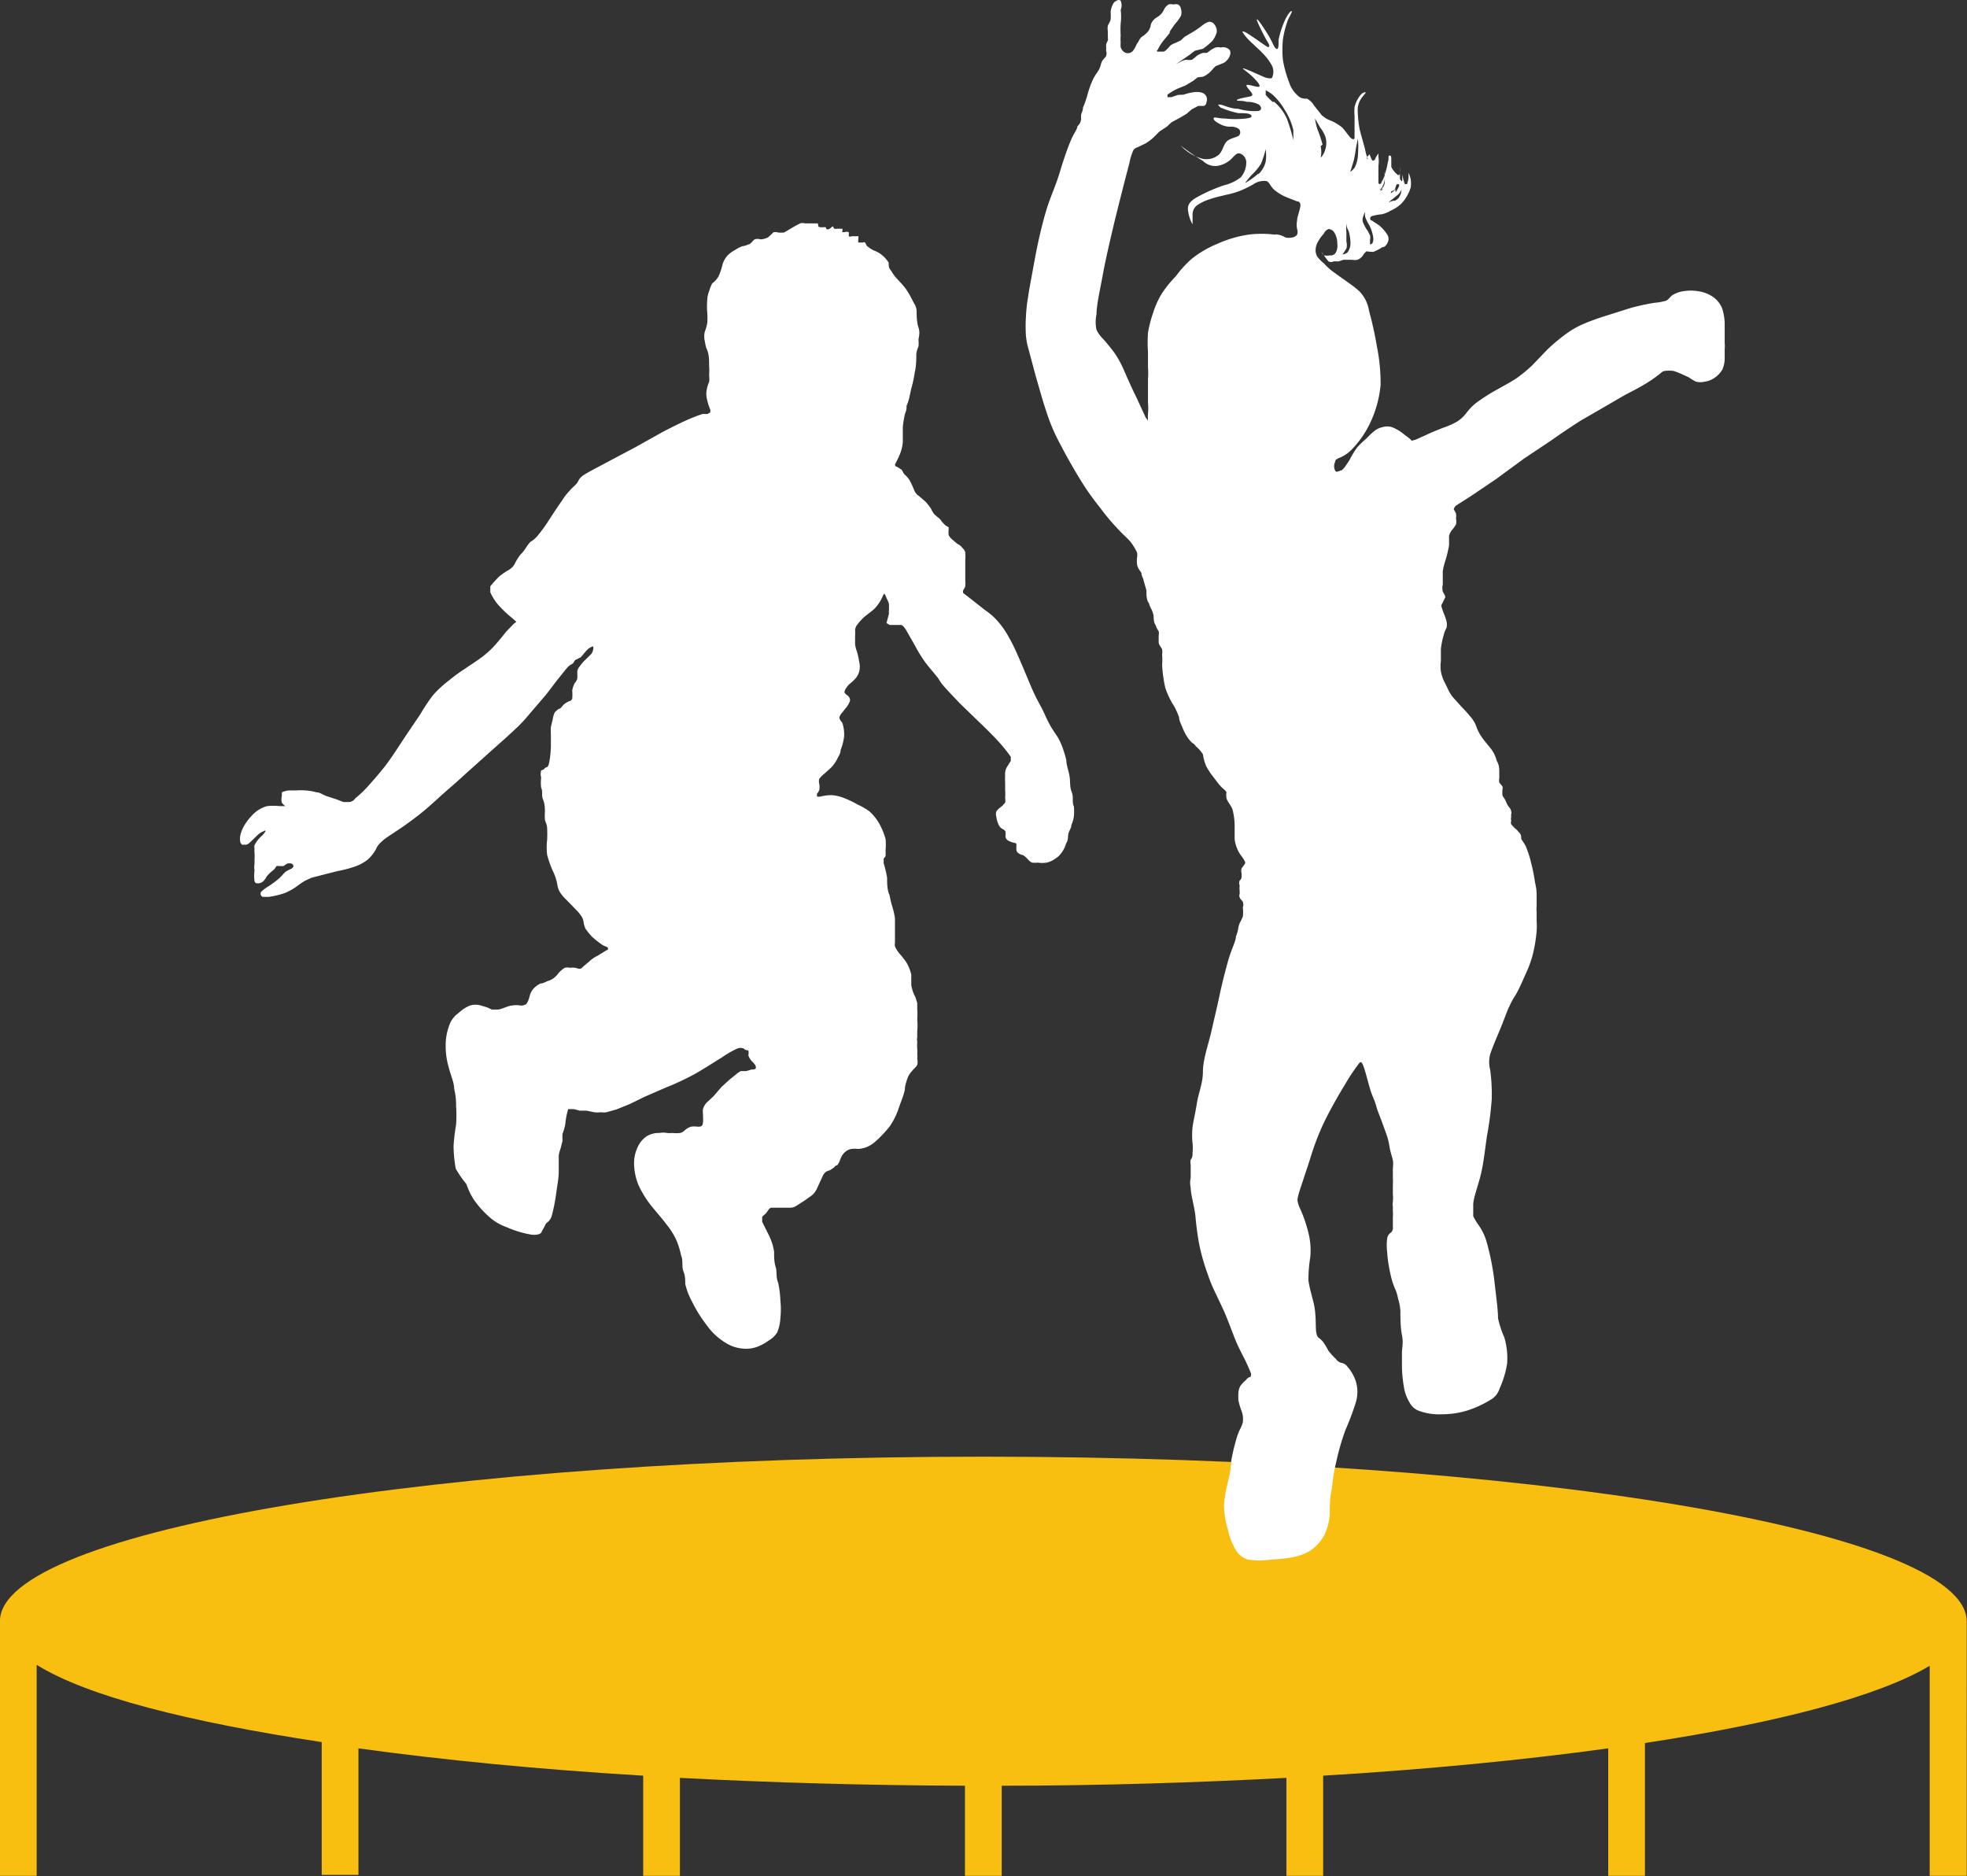
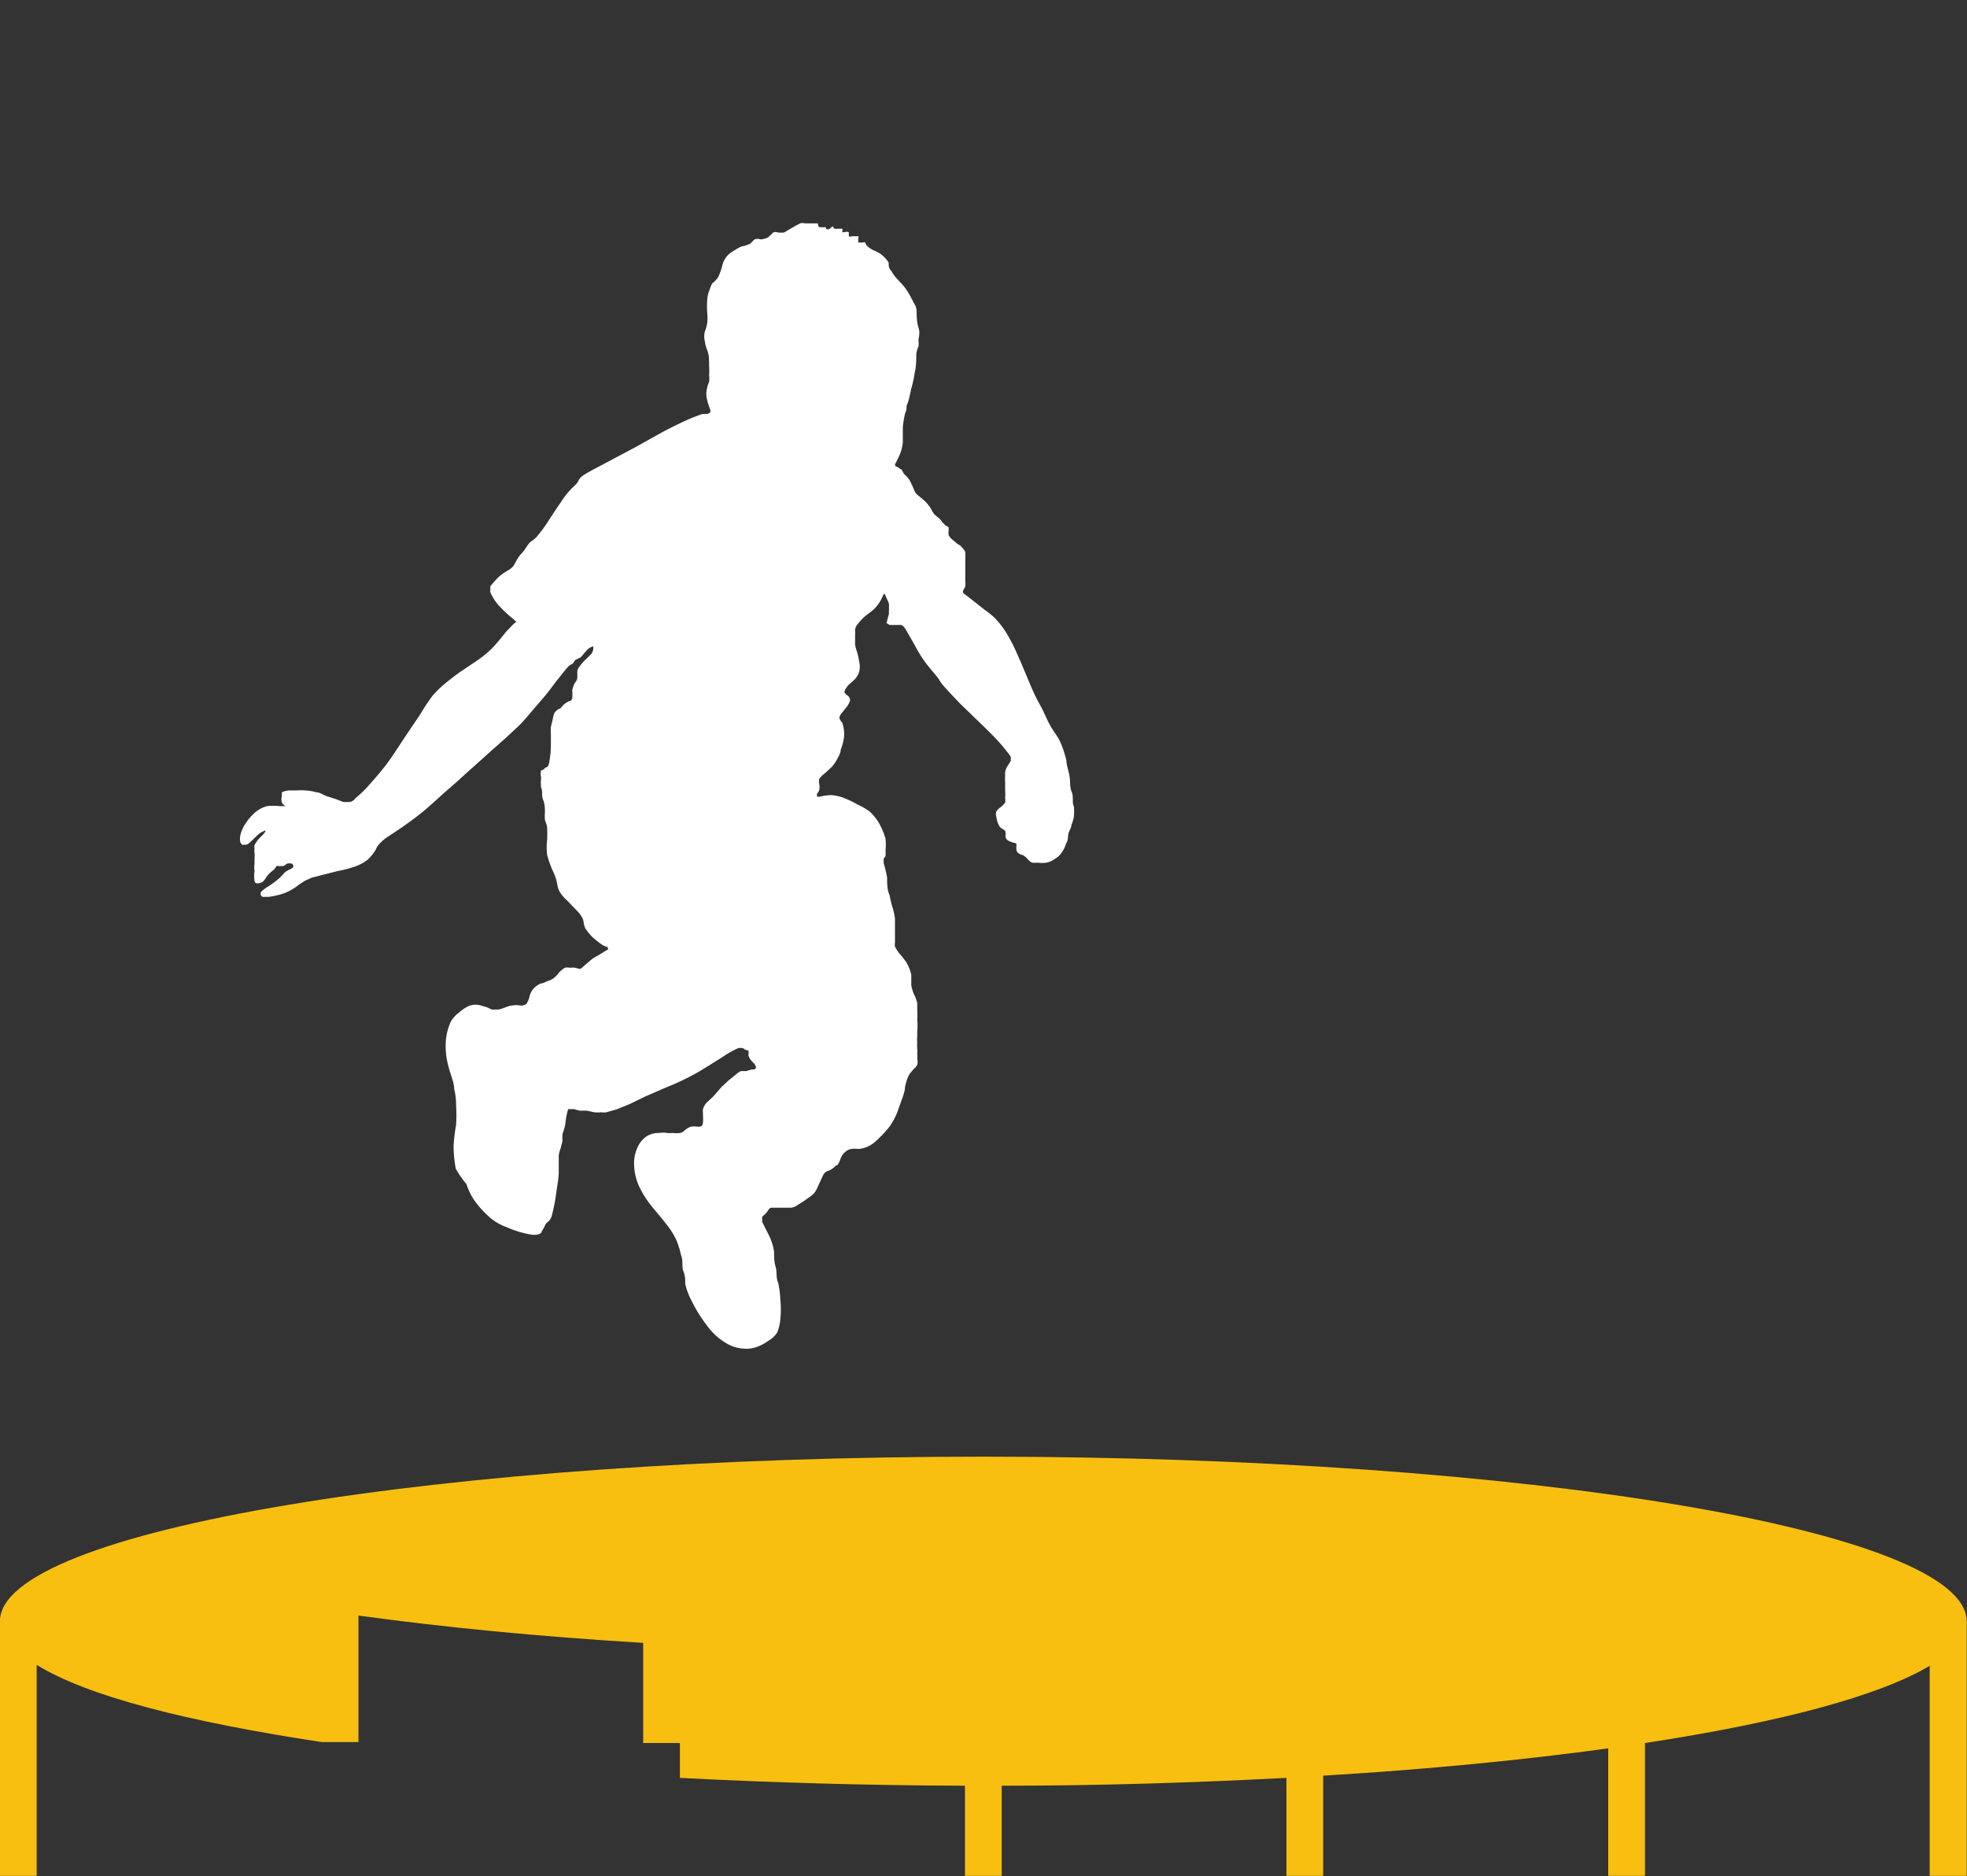
<svg xmlns="http://www.w3.org/2000/svg" xmlns:ns1="http://sodipodi.sourceforge.net/DTD/sodipodi-0.dtd" xmlns:ns2="http://www.inkscape.org/namespaces/inkscape" viewBox="0 0 200 190.723" version="1.1" id="svg881" ns1:docname="220201-VIL-Piktogramme-Website-Kinder-Jugendliche.svg" width="200" height="190.723" ns2:version="0.92.4 (5da689c313, 2019-01-14)">
  <rect x="0" y="0" width="200" height="190.723" fill="#333333" stroke="none" />
  <defs id="defs872">
    <style id="style870">.cls-1{fill:#f8bf10;}.cls-1,.cls-2{fill-rule:evenodd;}.cls-2{fill:#fff;}</style>
  </defs>
  <g id="Ebene_3" data-name="Ebene 3" transform="matrix(3.192,0,0,3.192,-59.633,0.077)">
-     <path class="cls-1" d="m 50,46.37 c -17.3,0 -31.32,2.35 -31.32,5.24 v 8.11 h 1.17 V 53 c 1.61,1 4.8,1.81 9.08,2.46 v 4.23 h 1.17 v -4.03 c 2.68,0.37 5.74,0.67 9.07,0.87 v 3.19 h 1.17 V 56.6 c 2.87,0.15 5.92,0.24 9.08,0.25 v 2.87 h 1.17 v -2.87 c 3.16,0 6.21,-0.1 9.07,-0.25 v 3.12 h 1.17 v -3.19 c 3.33,-0.2 6.39,-0.5 9.08,-0.87 v 4.06 h 1.17 v -4.23 c 4.28,-0.65 7.47,-1.5 9.07,-2.46 v 6.69 h 1.18 V 51.61 C 81.31,48.72 67.28,46.37 50,46.37 Z" id="path874" ns2:connector-curvature="0" style="fill:#f8bf10;fill-rule:evenodd" />
+     <path class="cls-1" d="m 50,46.37 c -17.3,0 -31.32,2.35 -31.32,5.24 v 8.11 h 1.17 V 53 c 1.61,1 4.8,1.81 9.08,2.46 h 1.17 v -4.03 c 2.68,0.37 5.74,0.67 9.07,0.87 v 3.19 h 1.17 V 56.6 c 2.87,0.15 5.92,0.24 9.08,0.25 v 2.87 h 1.17 v -2.87 c 3.16,0 6.21,-0.1 9.07,-0.25 v 3.12 h 1.17 v -3.19 c 3.33,-0.2 6.39,-0.5 9.08,-0.87 v 4.06 h 1.17 v -4.23 c 4.28,-0.65 7.47,-1.5 9.07,-2.46 v 6.69 h 1.18 V 51.61 C 81.31,48.72 67.28,46.37 50,46.37 Z" id="path874" ns2:connector-curvature="0" style="fill:#f8bf10;fill-rule:evenodd" />
    <path class="cls-2" d="m 33.2,37.2 a 4.21,4.21 0 0 1 -0.07,-0.73 6.16,6.16 0 0 1 0.08,-0.67 4.31,4.31 0 0 0 0,-0.6 2.08,2.08 0 0 0 -0.06,-0.54 c 0,-0.21 -0.12,-0.46 -0.18,-0.71 A 2.38,2.38 0 0 1 32.88,33.21 1.79,1.79 0 0 1 33.03,32.54 0.84,0.84 0 0 1 33.3,32.23 1.19,1.19 0 0 1 33.63,32.01 0.59,0.59 0 0 1 34,32 l 0.2,0.06 0.15,0.07 c 0,0 0.06,0 0.18,0 0.12,0 0.35,-0.13 0.47,-0.13 a 0.72,0.72 0 0 1 0.25,0 0.28,0.28 0 0 0 0.2,-0.05 0.67,0.67 0 0 0 0.1,-0.24 0.6,0.6 0 0 1 0.12,-0.24 0.76,0.76 0 0 1 0.23,-0.17 c 0.08,0 0.16,-0.05 0.23,-0.08 a 0.54,0.54 0 0 0 0.2,-0.1 0.78,0.78 0 0 0 0.15,-0.16 1,1 0 0 1 0.19,-0.16 0.42,0.42 0 0 1 0.18,0 0.41,0.41 0 0 1 0.15,0 c 0.06,0 0.15,0.07 0.22,0 0.07,-0.07 0.15,-0.13 0.23,-0.2 a 1,1 0 0 1 0.26,-0.18 L 37.89,30.31 38,30.24 c 0,0 0.06,0 0.05,-0.06 -0.01,-0.06 -0.09,-0.05 -0.18,-0.11 a 3.14,3.14 0 0 1 -0.32,-0.25 2.19,2.19 0 0 1 -0.22,-0.27 0.73,0.73 0 0 1 -0.06,-0.22 0.44,0.44 0 0 0 -0.06,-0.16 1.24,1.24 0 0 0 -0.18,-0.22 l -0.3,-0.31 a 1.25,1.25 0 0 1 -0.2,-0.23 0.65,0.65 0 0 1 -0.09,-0.23 1.74,1.74 0 0 0 -0.05,-0.22 1.9,1.9 0 0 0 -0.11,-0.27 3.46,3.46 0 0 1 -0.17,-0.49 2,2 0 0 1 0,-0.47 3.71,3.71 0 0 0 0,-0.38 c 0,-0.11 -0.06,-0.2 -0.07,-0.27 a 1.42,1.42 0 0 1 0,-0.24 c 0,-0.1 0,-0.26 -0.06,-0.4 -0.06,-0.14 0,-0.26 -0.06,-0.37 a 1.39,1.39 0 0 1 0,-0.33 0.44,0.44 0 0 1 0,-0.23 c 0,0 0.06,0 0.11,-0.06 0.05,-0.06 0.1,0 0.14,-0.16 a 3.1,3.1 0 0 0 0.06,-0.56 c 0,-0.17 0,-0.28 0,-0.37 a 1.52,1.52 0 0 1 0,-0.23 l 0.06,-0.25 a 0.76,0.76 0 0 1 0.06,-0.21 0.55,0.55 0 0 1 0.14,-0.12 c 0.06,0 0.11,-0.11 0.17,-0.15 a 0.65,0.65 0 0 1 0.15,-0.09 0.12,0.12 0 0 0 0.1,-0.09 1.7,1.7 0 0 0 0,-0.26 0.87,0.87 0 0 1 0.08,-0.23 0.34,0.34 0 0 0 0.08,-0.14 1.34,1.34 0 0 0 0,-0.2 0.26,0.26 0 0 1 0.07,-0.18 1.38,1.38 0 0 1 0.23,-0.26 l 0.15,-0.15 a 0.39,0.39 0 0 0 0.06,-0.15 c 0,-0.05 0,-0.09 0,-0.09 a 0.43,0.43 0 0 0 -0.19,0.11 c -0.08,0.08 -0.15,0.18 -0.21,0.24 L 37,21 36.93,21.11 a 0.56,0.56 0 0 0 -0.14,0.09 c -0.08,0.08 -0.2,0.24 -0.33,0.4 -0.13,0.16 -0.26,0.35 -0.41,0.53 l -0.48,0.56 a 5.5,5.5 0 0 1 -0.38,0.42 l -0.41,0.38 -0.44,0.39 -0.59,0.53 c -0.23,0.2 -0.48,0.44 -0.75,0.67 -0.27,0.23 -0.54,0.49 -0.79,0.7 -0.25,0.21 -0.49,0.38 -0.7,0.53 L 31,26.65 a 1.44,1.44 0 0 0 -0.24,0.21 0.49,0.49 0 0 0 -0.1,0.16 1.31,1.31 0 0 1 -0.26,0.33 1.42,1.42 0 0 1 -0.49,0.25 3.74,3.74 0 0 1 -0.48,0.12 l -0.51,0.13 -0.31,0.08 -0.2,0.09 a 2.79,2.79 0 0 0 -0.28,0.19 1.91,1.91 0 0 1 -0.38,0.21 2.76,2.76 0 0 1 -0.5,0.12 c -0.12,0 -0.17,0 -0.2,0 A 0.13,0.13 0 0 1 27,28.5 a 0.12,0.12 0 0 1 0,-0.12 1.35,1.35 0 0 1 0.24,-0.18 3.3,3.3 0 0 0 0.3,-0.22 c 0.1,-0.08 0.17,-0.18 0.24,-0.24 a 1.47,1.47 0 0 1 0.17,-0.09 0.15,0.15 0 0 0 0.08,-0.08 0.1,0.1 0 0 0 -0.06,-0.09 0.33,0.33 0 0 0 -0.14,0 l -0.12,0.08 h -0.14 a 0.2,0.2 0 0 0 -0.08,0 l -0.06,0.09 -0.08,0.07 a 0.57,0.57 0 0 0 -0.09,0.08 0.63,0.63 0 0 0 -0.1,0.12 0.53,0.53 0 0 1 -0.11,0.14 0.3,0.3 0 0 1 -0.15,0.05 c -0.05,0 -0.09,0 -0.11,-0.07 a 1.28,1.28 0 0 1 0,-0.34 0.59,0.59 0 0 1 0,-0.21 c 0,-0.05 0,-0.09 0,-0.15 a 1.34,1.34 0 0 0 0,-0.2 0.53,0.53 0 0 1 0,-0.14 0.21,0.21 0 0 1 0,-0.11 1.4,1.4 0 0 1 0.12,-0.18 1.59,1.59 0 0 1 0.13,-0.13 0.76,0.76 0 0 0 0.1,-0.13 c 0,0 0,-0.05 -0.06,0 a 0.55,0.55 0 0 0 -0.19,0.12 l -0.25,0.24 c -0.07,0.06 -0.1,0.07 -0.14,0.07 h -0.11 c 0,0 0,0 -0.05,-0.07 a 0.54,0.54 0 0 1 0,-0.24 1.11,1.11 0 0 1 0.16,-0.36 1.74,1.74 0 0 1 0.31,-0.36 1,1 0 0 1 0.38,-0.2 1.89,1.89 0 0 1 0.4,0 c 0.11,0 0.18,0 0.18,0 0,0 -0.07,-0.05 -0.11,-0.11 a 0.41,0.41 0 0 1 0,-0.21 c 0,-0.06 0,-0.09 0,-0.12 a 0.7,0.7 0 0 1 0.23,-0.06 h 0.23 a 1.88,1.88 0 0 1 0.28,0 1.59,1.59 0 0 1 0.36,0.06 c 0.11,0 0.21,0.08 0.32,0.12 l 0.31,0.1 0.23,0.09 h 0.15 A 0.25,0.25 0 0 0 30,25.4 3.3,3.3 0 0 0 30.41,25.01 c 0.16,-0.18 0.35,-0.39 0.55,-0.65 0.2,-0.26 0.41,-0.59 0.6,-0.88 l 0.52,-0.77 a 5.68,5.68 0 0 1 0.4,-0.6 3.62,3.62 0 0 1 0.46,-0.43 c 0.14,-0.11 0.25,-0.2 0.41,-0.31 L 33.9,21 a 3.35,3.35 0 0 0 0.47,-0.39 c 0.15,-0.16 0.32,-0.37 0.43,-0.51 l 0.24,-0.25 0.09,-0.07 c 0,0 0,0 -0.11,-0.1 A 3.82,3.82 0 0 1 34.58,19.27 1.59,1.59 0 0 1 34.3,18.84 c 0,-0.09 0,-0.11 0,-0.19 a 3.56,3.56 0 0 1 0.28,-0.31 2,2 0 0 1 0.27,-0.19 0.62,0.62 0 0 0 0.18,-0.14 c 0.05,-0.07 0.09,-0.17 0.14,-0.24 a 0.76,0.76 0 0 1 0.13,-0.17 1.26,1.26 0 0 0 0.13,-0.17 1.56,1.56 0 0 1 0.14,-0.19 0.92,0.92 0 0 0 0.21,-0.17 4.73,4.73 0 0 0 0.35,-0.47 c 0.14,-0.22 0.32,-0.49 0.44,-0.66 a 2.16,2.16 0 0 1 0.26,-0.34 c 0.06,-0.07 0.13,-0.13 0.18,-0.18 a 0.41,0.41 0 0 0 0.1,-0.14 0.44,0.44 0 0 1 0.16,-0.17 c 0.12,-0.08 0.35,-0.2 0.65,-0.36 l 1,-0.53 0.84,-0.47 c 0.28,-0.15 0.59,-0.3 0.79,-0.39 0.2,-0.09 0.27,-0.11 0.34,-0.14 l 0.17,-0.06 h 0.16 l 0.09,-0.05 c 0,0 0,0 0,-0.08 a 1.82,1.82 0 0 1 -0.11,-0.35 0.7,0.7 0 0 1 0,-0.32 1,1 0 0 1 0.07,-0.22 0.76,0.76 0 0 0 0,-0.21 2.24,2.24 0 0 0 0,-0.31 c 0,-0.15 0,-0.35 -0.06,-0.49 -0.06,-0.14 -0.06,-0.21 -0.08,-0.3 a 0.66,0.66 0 0 1 0,-0.28 1.72,1.72 0 0 0 0.08,-0.28 2.06,2.06 0 0 0 0,-0.34 2.67,2.67 0 0 1 0,-0.4 0.94,0.94 0 0 1 0.07,-0.31 1.19,1.19 0 0 1 0.09,-0.22 0.71,0.71 0 0 0 0.2,-0.22 2.23,2.23 0 0 0 0.13,-0.39 0.73,0.73 0 0 1 0.18,-0.3 1.06,1.06 0 0 1 0.23,-0.16 1.08,1.08 0 0 1 0.21,-0.11 0.66,0.66 0 0 0 0.2,-0.06 c 0.07,0 0.14,-0.12 0.2,-0.16 a 0.3,0.3 0 0 1 0.19,0 0.65,0.65 0 0 0 0.23,-0.06 1.36,1.36 0 0 0 0.17,-0.16 0.21,0.21 0 0 1 0.15,0 0.87,0.87 0 0 0 0.2,0 L 44,7.18 44.17,7.09 a 0.27,0.27 0 0 1 0.15,0 c 0,0 0,0 0.09,0 h 0.14 c 0.07,0 0.13,0 0.17,0 0.04,0 0,0.11 0.07,0.12 0.07,0.01 0.14,0 0.18,0 0.04,0 0,0.07 0.08,0.07 0.08,0 0.12,-0.09 0.16,-0.09 0.04,0 0,0.06 0.06,0.07 0.06,0.01 0.06,0 0.11,0 0.05,0 0.11,0 0.13,0 0.02,0 0,0.1 0,0.11 0,0.01 0,0 0.07,0 a 0.22,0.22 0 0 1 0.14,0 c 0,0 0,0.09 0,0.13 a 0.09,0.09 0 0 0 0.09,0 h 0.1 c 0,0 0.09,0 0.11,0 0.02,0 0,0.07 0,0.11 0,0.04 0,0.08 0,0.09 h 0.15 a 0.07,0.07 0 0 1 0.07,0 0.64,0.64 0 0 0 0.06,0.11 1,1 0 0 0 0.21,0.14 1,1 0 0 1 0.23,0.12 1.06,1.06 0 0 1 0.25,0.27 c 0,0.1 0,0.18 0.08,0.26 a 1.28,1.28 0 0 0 0.21,0.28 c 0.08,0.09 0.16,0.17 0.23,0.26 a 2.46,2.46 0 0 1 0.17,0.27 l 0.12,0.23 a 0.47,0.47 0 0 1 0.08,0.24 c 0,0.13 0,0.35 0.06,0.53 0.06,0.18 0,0.31 0,0.4 a 1,1 0 0 1 0,0.2 0.78,0.78 0 0 0 -0.07,0.24 c 0,0.14 0,0.39 -0.05,0.59 a 3.67,3.67 0 0 1 -0.11,0.51 l -0.07,0.32 a 1.55,1.55 0 0 1 -0.08,0.23 c 0,0.08 0,0.14 -0.05,0.25 a 3.51,3.51 0 0 0 -0.07,0.43 c 0,0.16 0,0.33 0,0.48 a 1.31,1.31 0 0 1 -0.1,0.4 c -0.05,0.12 -0.11,0.23 -0.14,0.29 -0.03,0.06 0,0 0,0.07 a 0.62,0.62 0 0 1 0.17,0.1 c 0.05,0 0.07,0.11 0.12,0.16 a 1,1 0 0 1 0.16,0.18 3.13,3.13 0 0 1 0.15,0.32 0.37,0.37 0 0 0 0.15,0.19 l 0.21,0.18 a 1.81,1.81 0 0 1 0.18,0.23 0.85,0.85 0 0 0 0.1,0.17 1.49,1.49 0 0 0 0.14,0.12 0.45,0.45 0 0 1 0.11,0.13 l 0.11,0.11 0.1,0.06 c 0,0 0,0 0,0.08 a 0.77,0.77 0 0 0 0,0.17 0.54,0.54 0 0 0 0.14,0.16 l 0.13,0.11 0.11,0.07 0.09,0.1 a 0.23,0.23 0 0 1 0.06,0.12 1.41,1.41 0 0 1 0,0.22 v 0.25 0.21 c 0,0.07 0,0.15 0,0.21 a 0.75,0.75 0 0 1 0,0.16 c 0,0.06 -0.06,0.12 -0.07,0.16 -0.01,0.04 0,0 0,0.07 l 0.31,0.24 0.38,0.3 a 2.44,2.44 0 0 1 0.32,0.26 2.73,2.73 0 0 1 0.36,0.46 5.63,5.63 0 0 1 0.36,0.7 c 0.12,0.27 0.25,0.58 0.35,0.82 0.1,0.24 0.17,0.4 0.25,0.56 0.08,0.16 0.16,0.29 0.23,0.44 0.07,0.15 0.14,0.31 0.22,0.45 0.08,0.14 0.18,0.28 0.25,0.39 a 2.12,2.12 0 0 1 0.14,0.31 4,4 0 0 1 0.12,0.4 c 0,0.15 0.07,0.33 0.1,0.5 0.03,0.17 0,0.34 0.07,0.51 0.07,0.17 0,0.33 0.07,0.46 a 1.88,1.88 0 0 1 0,0.31 1,1 0 0 1 -0.08,0.28 c 0,0.09 -0.06,0.16 -0.09,0.26 -0.03,0.1 0,0.22 -0.08,0.33 a 0.87,0.87 0 0 1 -0.14,0.29 0.61,0.61 0 0 1 -0.2,0.19 0.72,0.72 0 0 1 -0.28,0.13 0.9,0.9 0 0 1 -0.28,0 0.74,0.74 0 0 1 -0.18,0 0.32,0.32 0 0 1 -0.13,-0.1 l -0.08,-0.08 -0.08,-0.06 a 0.29,0.29 0 0 1 -0.13,-0.05 0.16,0.16 0 0 1 -0.08,-0.1 0.92,0.92 0 0 1 0,-0.16 c 0,-0.05 0,-0.07 -0.07,-0.08 a 0.73,0.73 0 0 1 -0.19,-0.07 0.17,0.17 0 0 1 -0.09,-0.14 0.66,0.66 0 0 0 0,-0.15 0.18,0.18 0 0 0 -0.09,-0.08 0.27,0.27 0 0 1 -0.12,-0.12 0.84,0.84 0 0 1 -0.08,-0.27 0.27,0.27 0 0 1 0,-0.17 0.43,0.43 0 0 1 0.09,-0.1 l 0.1,-0.08 0.09,-0.1 a 0.46,0.46 0 0 0 0,-0.15 1.54,1.54 0 0 0 0,-0.24 c 0,-0.08 0,-0.16 0,-0.24 a 2,2 0 0 1 0,-0.24 0.43,0.43 0 0 1 0.08,-0.3 l 0.1,-0.16 c 0,0 0,-0.05 0,-0.13 A 5.3,5.3 0 0 0 50.54,23.65 C 50.37,23.46 50.13,23.22 49.91,23.01 L 49.26,22.38 C 49.05,22.16 48.83,21.93 48.72,21.8 48.61,21.67 48.61,21.63 48.53,21.53 48.45,21.43 48.3,21.26 48.17,21.09 A 4.23,4.23 0 0 1 47.84,20.56 L 47.55,20.05 C 47.48,19.94 47.44,19.9 47.39,19.88 h -0.2 -0.17 l -0.1,-0.06 0.08,-0.3 a 0.42,0.42 0 0 1 0,-0.12 c 0,0 0,-0.09 0,-0.16 0,-0.07 -0.05,-0.15 -0.08,-0.22 -0.03,-0.07 -0.05,-0.13 -0.07,-0.13 -0.02,0 -0.05,0.08 -0.09,0.16 a 1.27,1.27 0 0 1 -0.21,0.3 c -0.09,0.09 -0.21,0.17 -0.32,0.26 a 1.79,1.79 0 0 0 -0.24,0.26 0.35,0.35 0 0 0 -0.07,0.16 1.42,1.42 0 0 1 0,0.19 c 0,0.09 0,0.2 0,0.28 a 1.12,1.12 0 0 0 0.06,0.23 2.21,2.21 0 0 1 0.07,0.32 0.66,0.66 0 0 1 0,0.32 0.63,0.63 0 0 1 -0.13,0.23 1.54,1.54 0 0 1 -0.14,0.13 0.58,0.58 0 0 0 -0.13,0.14 0.31,0.31 0 0 0 -0.07,0.16 c 0,0 0.05,0.07 0.09,0.09 a 0.19,0.19 0 0 1 0.07,0.08 0.14,0.14 0 0 1 0,0.14 0.67,0.67 0 0 1 -0.12,0.19 l -0.11,0.14 a 0.33,0.33 0 0 0 -0.09,0.16 c 0,0 0,0.07 0.09,0.16 a 1.14,1.14 0 0 1 0.06,0.44 1.69,1.69 0 0 1 -0.11,0.43 c 0,0.12 -0.08,0.22 -0.12,0.31 a 1.31,1.31 0 0 1 -0.17,0.24 l -0.22,0.2 a 0.91,0.91 0 0 0 -0.17,0.17 0.32,0.32 0 0 0 0,0.17 0.56,0.56 0 0 1 0,0.18 0.29,0.29 0 0 1 -0.07,0.12 0.26,0.26 0 0 0 0,0.1 c 0,0 0,0 0.09,0 a 1.57,1.57 0 0 1 0.37,-0.05 1.36,1.36 0 0 1 0.44,0.11 2.81,2.81 0 0 1 0.39,0.19 2.08,2.08 0 0 1 0.38,0.22 1.61,1.61 0 0 1 0.3,0.37 2.33,2.33 0 0 1 0.21,0.5 1.86,1.86 0 0 1 0,0.37 1.3,1.3 0 0 1 0,0.18 0.28,0.28 0 0 1 -0.06,0.08 c 0,0 0,0.05 0,0.15 a 3.5,3.5 0 0 1 0.11,0.46 c 0,0.19 0,0.39 0.08,0.56 a 3.08,3.08 0 0 0 0.1,0.41 2.17,2.17 0 0 1 0.07,0.33 c 0,0.12 0,0.25 0,0.36 V 30 a 0.32,0.32 0 0 0 0,0.12 1.1,1.1 0 0 0 0.13,0.21 3.67,3.67 0 0 1 0.23,0.29 1.4,1.4 0 0 1 0.16,0.4 c 0,0.13 0,0.25 0,0.34 a 1.62,1.62 0 0 0 0.06,0.22 1,1 0 0 0 0.07,0.15 l 0.06,0.19 c 0,0.06 0,0.11 0,0.2 a 3.11,3.11 0 0 1 0,0.34 1.75,1.75 0 0 1 0,0.35 c 0,0.1 0,0.15 0,0.2 a 0.32,0.32 0 0 0 0,0.14 2,2 0 0 0 0,0.24 1,1 0 0 1 0,0.16 0.61,0.61 0 0 1 0,0.15 0.41,0.41 0 0 1 0,0.19 0.47,0.47 0 0 1 -0.11,0.13 l -0.11,0.13 a 0.64,0.64 0 0 0 -0.08,0.14 1.86,1.86 0 0 0 -0.09,0.31 c 0,0.18 -0.14,0.48 -0.21,0.7 a 2.27,2.27 0 0 1 -0.27,0.54 3.63,3.63 0 0 1 -0.46,0.49 0.94,0.94 0 0 1 -0.31,0.19 1,1 0 0 1 -0.24,0.05 0.82,0.82 0 0 0 -0.22,0 0.38,0.38 0 0 0 -0.19,0.09 0.45,0.45 0 0 0 -0.11,0.13 0.77,0.77 0 0 0 -0.07,0.16 0.58,0.58 0 0 1 -0.08,0.14 c 0,0 -0.06,0 -0.1,0.07 L 45.13,37.24 45,37.29 a 0.38,0.38 0 0 0 -0.12,0.16 l -0.17,0.37 a 0.62,0.62 0 0 1 -0.17,0.23 l -0.24,0.17 -0.25,0.16 a 0.39,0.39 0 0 1 -0.17,0.06 h -0.24 -0.23 -0.16 a 0.15,0.15 0 0 0 -0.09,0.07 1.13,1.13 0 0 1 -0.1,0.13 1,1 0 0 0 -0.1,0.09 c 0,0 0,0.06 0,0.16 l 0.22,0.44 a 1.76,1.76 0 0 1 0.16,0.51 c 0,0.17 0,0.33 0.05,0.49 0.05,0.16 0,0.32 0.08,0.5 a 3.3,3.3 0 0 1 0.07,0.56 2.69,2.69 0 0 1 0,0.57 1.36,1.36 0 0 1 -0.1,0.45 0.75,0.75 0 0 1 -0.27,0.26 1.58,1.58 0 0 1 -0.34,0.19 1,1 0 0 1 -0.45,0.07 1.2,1.2 0 0 1 -0.59,-0.19 2,2 0 0 1 -0.59,-0.55 4.39,4.39 0 0 1 -0.48,-0.77 2.18,2.18 0 0 1 -0.21,-0.55 c 0,-0.14 0,-0.26 -0.06,-0.41 -0.06,-0.15 0,-0.33 -0.07,-0.49 a 2.77,2.77 0 0 0 -0.15,-0.49 2.32,2.32 0 0 0 -0.32,-0.51 c -0.14,-0.19 -0.33,-0.4 -0.49,-0.6 a 3.26,3.26 0 0 1 -0.39,-0.63 1.85,1.85 0 0 1 -0.15,-0.67 1.2,1.2 0 0 1 0.11,-0.55 0.82,0.82 0 0 1 0.3,-0.36 0.74,0.74 0 0 1 0.4,-0.1 0.65,0.65 0 0 1 0.24,0 0.74,0.74 0 0 0 0.17,0 1.09,1.09 0 0 0 0.25,0 0.32,0.32 0 0 0 0.15,-0.09 0.59,0.59 0 0 1 0.19,-0.11 0.82,0.82 0 0 1 0.22,0 c 0.08,0 0.14,0 0.16,-0.1 0.02,-0.1 0,-0.3 0,-0.44 a 0.49,0.49 0 0 1 0.17,-0.27 l 0.17,-0.16 0.26,-0.3 0.24,-0.22 0.2,-0.16 a 0.77,0.77 0 0 1 0.17,-0.12 h 0.17 l 0.17,-0.05 c 0.07,0 0.15,0 0.14,-0.08 -0.01,-0.08 -0.09,-0.14 -0.15,-0.21 a 0.53,0.53 0 0 1 -0.09,-0.16 0.38,0.38 0 0 0 0,-0.16 c 0,0 -0.1,0 -0.15,-0.06 a 0.28,0.28 0 0 0 -0.2,0 3.14,3.14 0 0 0 -0.5,0.29 c -0.25,0.15 -0.58,0.37 -0.89,0.54 a 8.22,8.22 0 0 1 -0.88,0.41 l -0.69,0.3 -0.47,0.23 -0.42,0.17 L 38,35.4 a 0.58,0.58 0 0 1 -0.18,0 0.78,0.78 0 0 1 -0.21,0 L 37.37,35.35 H 37.15 L 36.96,35.3 c -0.06,0 -0.14,0 -0.18,0 a 2.46,2.46 0 0 0 -0.09,0.47 1.65,1.65 0 0 1 -0.09,0.32 1.92,1.92 0 0 0 0,0.22 l -0.06,0.24 a 1.29,1.29 0 0 0 -0.06,0.22 c 0,0.12 0,0.31 0,0.53 0,0.22 -0.06,0.5 -0.09,0.75 a 5.85,5.85 0 0 1 -0.13,0.64 0.42,0.42 0 0 1 -0.12,0.2 0.22,0.22 0 0 0 -0.09,0.1 1.44,1.44 0 0 1 -0.11,0.2 c 0,0.07 -0.11,0.13 -0.32,0.11 A 3.24,3.24 0 0 1 34.82,39.06 1.64,1.64 0 0 1 34.23,38.7 3,3 0 0 1 33.76,38.16 2.15,2.15 0 0 1 33.54,37.69 3.56,3.56 0 0 1 33.2,37.2 Z" id="path876" ns2:connector-curvature="0" style="fill:#ffffff;fill-rule:evenodd" />
-     <path class="cls-2" d="M 60.81,4.58 A 3.86,3.86 0 0 0 60.65,4.1 2,2 0 0 1 60.57,3.75 c 0,-0.06 0,-0.06 0,0 l 0.16,0.28 a 1.11,1.11 0 0 1 0.17,0.3 0.68,0.68 0 0 1 0,0.4 A 0.6,0.6 0 0 1 60.75,5 c 0,0 0,0 0,0 a 0.87,0.87 0 0 0 0,-0.37 z M 59.3,7.45 a 3.34,3.34 0 0 0 -0.86,0 3.78,3.78 0 0 0 -1,0.3 3.27,3.27 0 0 0 -0.81,0.48 3.47,3.47 0 0 0 -0.49,0.54 3.84,3.84 0 0 0 -0.44,0.54 2.81,2.81 0 0 0 -0.29,0.64 4.05,4.05 0 0 0 -0.16,0.62 4.54,4.54 0 0 0 0,0.63 c 0,0.19 0,0.36 0,0.49 a 2,2 0 0 1 0,0.35 c 0,0.12 0,0.26 0,0.39 0,0.13 0,0.24 0,0.36 a 2.09,2.09 0 0 1 0,0.36 1.34,1.34 0 0 0 0,0.22 c 0,0 0,0 -0.07,-0.09 l -0.31,-0.67 c -0.14,-0.28 -0.28,-0.6 -0.38,-0.83 a 3.29,3.29 0 0 0 -0.29,-0.54 5.35,5.35 0 0 0 -0.39,-0.48 1.06,1.06 0 0 1 -0.2,-0.28 1.15,1.15 0 0 1 0,-0.49 c 0,-0.3 0.11,-0.77 0.2,-1.26 0.09,-0.49 0.21,-1 0.32,-1.47 0.11,-0.47 0.22,-0.89 0.31,-1.25 0.09,-0.36 0.17,-0.65 0.22,-0.85 A 1.92,1.92 0 0 1 54.77,4.79 0.21,0.21 0 0 1 54.91,4.67 L 55.18,4.54 A 1.64,1.64 0 0 0 55.43,4.35 L 55.62,4.16 55.85,4.01 56,3.87 56.26,3.73 56.48,3.6 56.64,3.46 56.85,3.35 h 0.18 a 0.12,0.12 0 0 0 0.08,-0.11 0.25,0.25 0 0 0 0,-0.19 0.24,0.24 0 0 0 -0.17,-0.13 0.66,0.66 0 0 0 -0.28,0 1.5,1.5 0 0 0 -0.27,0.07 L 56.2,3 56,3.07 h -0.13 c 0,0 0,0 0,-0.08 A 2.25,2.25 0 0 1 56.19,2.8 L 56.44,2.7 56.69,2.55 56.83,2.44 57,2.42 a 0.67,0.67 0 0 0 0.18,-0.11 0.79,0.79 0 0 0 0.13,-0.13 0.94,0.94 0 0 1 0.1,-0.1 L 57.61,2 a 0.31,0.31 0 0 0 0.14,-0.09 0.39,0.39 0 0 0 0.11,-0.17 0.22,0.22 0 0 0 0,-0.16 0.26,0.26 0 0 0 -0.14,-0.09 0.25,0.25 0 0 0 -0.15,0 0.35,0.35 0 0 0 -0.17,0 0.71,0.71 0 0 0 -0.15,0.08 L 57.13,1.66 H 57 a 0.82,0.82 0 0 0 -0.19,0.09 1.53,1.53 0 0 1 -0.16,0.13 0.58,0.58 0 0 1 -0.19,0 0.58,0.58 0 0 0 -0.17,0.06 l -0.15,0.08 c 0,0 -0.08,0 0,0 L 56.52,1.76 C 56.64,1.68 56.68,1.63 56.75,1.59 L 57,1.53 A 2.34,2.34 0 0 0 57.3,1.28 0.81,0.81 0 0 0 57.44,1 0.33,0.33 0 0 0 57.37,0.76 0.2,0.2 0 0 0 57.19,0.67 0.56,0.56 0 0 0 57,0.77 3.39,3.39 0 0 1 56.72,0.97 l -0.29,0.17 c -0.07,0.05 -0.1,0.1 -0.15,0.13 l -0.17,0.08 a 0.44,0.44 0 0 0 -0.15,0.08 1.54,1.54 0 0 1 -0.12,0.13 0.28,0.28 0 0 1 -0.09,0.06 h -0.11 -0.08 c 0,0 -0.06,0 0,-0.06 a 1.59,1.59 0 0 1 0.19,-0.3 l 0.19,-0.23 c 0,-0.07 0.06,-0.13 0.1,-0.19 a 1.29,1.29 0 0 1 0.14,-0.18 1.81,1.81 0 0 0 0.12,-0.18 0.38,0.38 0 0 0 0,-0.22 0.19,0.19 0 0 0 -0.09,-0.14 0.25,0.25 0 0 0 -0.15,0 0.29,0.29 0 0 0 -0.16,0 0.44,0.44 0 0 0 -0.13,0.14 0.75,0.75 0 0 1 -0.09,0.15 0.61,0.61 0 0 1 -0.15,0.12 0.44,0.44 0 0 0 -0.14,0.13 0.31,0.31 0 0 0 -0.06,0.16 0.48,0.48 0 0 1 -0.08,0.16 0.86,0.86 0 0 1 -0.14,0.13 0.44,0.44 0 0 0 -0.1,0.08 0.75,0.75 0 0 0 -0.07,0.12 0.47,0.47 0 0 0 -0.07,0.12 1,1 0 0 1 -0.08,0.14 0.23,0.23 0 0 1 -0.16,0.1 0.22,0.22 0 0 1 -0.17,-0.06 0.35,0.35 0 0 1 -0.08,-0.13 0.86,0.86 0 0 1 0,-0.16 1.06,1.06 0 0 1 0,-0.21 3,3 0 0 1 0,-0.39 1.72,1.72 0 0 0 0,-0.43 0.37,0.37 0 0 0 0,-0.29 0.1,0.1 0 0 0 -0.13,0 0.2,0.2 0 0 0 -0.12,0.12 0.61,0.61 0 0 0 -0.07,0.24 1.3,1.3 0 0 1 0,0.22 c 0,0.08 -0.07,0.15 -0.09,0.22 a 0.56,0.56 0 0 0 0,0.17 V 1.1 a 0.22,0.22 0 0 1 0,0.08 0.16,0.16 0 0 1 0,0.09 0.54,0.54 0 0 0 -0.05,0.11 0.49,0.49 0 0 0 0,0.12 0.41,0.41 0 0 0 0,0.11 0.19,0.19 0 0 1 0,0.13 c 0,0.05 -0.09,0.11 -0.13,0.18 -0.04,0.07 -0.05,0.18 -0.1,0.27 -0.05,0.09 -0.13,0.18 -0.2,0.33 A 3.2,3.2 0 0 0 53.31,3.04 3.34,3.34 0 0 1 53.18,3.4 c 0,0.1 -0.05,0.18 -0.06,0.23 a 0.66,0.66 0 0 0 0,0.13 A 0.35,0.35 0 0 1 53,4 c 0,0.09 -0.1,0.2 -0.2,0.43 -0.1,0.23 -0.23,0.6 -0.35,1 -0.12,0.4 -0.25,0.69 -0.36,1 -0.11,0.31 -0.21,0.7 -0.3,1.09 -0.09,0.39 -0.17,0.84 -0.23,1.17 -0.06,0.33 -0.1,0.53 -0.13,0.75 a 5.11,5.11 0 0 0 -0.07,0.66 4.82,4.82 0 0 0 0,0.54 2.18,2.18 0 0 0 0.08,0.44 l 0.23,0.86 c 0.11,0.38 0.24,0.85 0.37,1.23 a 6,6 0 0 0 0.44,1 c 0.19,0.37 0.46,0.84 0.68,1.19 0.22,0.35 0.41,0.59 0.59,0.82 a 6.83,6.83 0 0 0 0.51,0.61 c 0.16,0.18 0.33,0.32 0.44,0.45 a 2,2 0 0 1 0.2,0.33 0.41,0.41 0 0 1 0,0.17 1.06,1.06 0 0 0 0,0.2 0.42,0.42 0 0 0 0.07,0.18 l 0.07,0.1 c 0,0 0,0.08 0.05,0.17 l 0.11,0.39 c 0,0.15 0,0.3 0.08,0.41 a 0.87,0.87 0 0 0 0.09,0.21 0.8,0.8 0 0 1 0.06,0.2 c 0,0.08 0,0.19 0.06,0.28 a 0.75,0.75 0 0 0 0.1,0.2 0.33,0.33 0 0 1 0,0.14 c 0,0.05 0,0.13 0,0.21 0,0.08 0.09,0.17 0.11,0.23 a 0.47,0.47 0 0 1 0,0.16 1.92,1.92 0 0 1 0,0.33 4.36,4.36 0 0 0 0.1,0.73 2.58,2.58 0 0 0 0.29,0.6 2.76,2.76 0 0 1 0.15,0.34 c 0,0.1 0.06,0.21 0.1,0.31 a 2.24,2.24 0 0 0 0.13,0.27 1.28,1.28 0 0 0 0.16,0.21 c 0.06,0.05 0.11,0.07 0.14,0.13 A 1.17,1.17 0 0 1 57,24 a 1.43,1.43 0 0 0 0.11,0.39 2.36,2.36 0 0 0 0.22,0.33 l 0.16,0.21 a 1.17,1.17 0 0 0 0.15,0.16 c 0,0 0.1,0.08 0.11,0.12 a 0.45,0.45 0 0 0 0,0.17 c 0,0.09 0.13,0.22 0.19,0.37 a 2.08,2.08 0 0 1 0.07,0.5 c 0,0.16 0,0.32 0,0.46 a 1.25,1.25 0 0 0 0.1,0.34 0.94,0.94 0 0 0 0.11,0.18 1.2,1.2 0 0 1 0.11,0.17 0.09,0.09 0 0 1 0,0.1 c 0,0 -0.07,0.09 -0.1,0.14 a 0.24,0.24 0 0 0 0,0.14 0.93,0.93 0 0 1 0,0.13 c 0,0 0,0.07 -0.06,0.11 a 0.23,0.23 0 0 0 0,0.16 0.71,0.71 0 0 0 0,0.17 c 0,0.05 0,0.07 0,0.1 a 0.12,0.12 0 0 0 0,0.1 c 0,0.05 0.08,0.1 0.1,0.15 a 0.25,0.25 0 0 1 0,0.18 1,1 0 0 1 0,0.29 2.09,2.09 0 0 1 -0.1,0.21 0.73,0.73 0 0 0 -0.05,0.2 1.45,1.45 0 0 1 -0.07,0.23 c 0,0.14 -0.14,0.39 -0.24,0.74 -0.1,0.35 -0.21,0.79 -0.29,1.17 -0.08,0.38 -0.16,0.7 -0.25,1.1 -0.09,0.4 -0.27,0.9 -0.27,1.28 0,0.38 -0.14,0.68 -0.19,1 -0.05,0.32 -0.11,0.55 -0.14,0.77 a 2.44,2.44 0 0 0 0,0.52 1.5,1.5 0 0 1 0,0.29 c 0,0.09 0,0.16 -0.06,0.23 a 0.39,0.39 0 0 0 0,0.16 v 0.13 0.29 a 0.7,0.7 0 0 0 0,0.31 c 0,0.21 0.11,0.57 0.15,0.89 a 9.05,9.05 0 0 0 0.12,0.91 6.59,6.59 0 0 0 0.27,0.95 4.84,4.84 0 0 0 0.28,0.67 c 0.09,0.2 0.19,0.39 0.29,0.63 0.1,0.24 0.2,0.51 0.29,0.74 0.09,0.23 0.18,0.4 0.24,0.52 0.06,0.12 0.1,0.19 0.14,0.28 0.04,0.09 0.1,0.22 0.13,0.3 0.03,0.08 0,0.11 0,0.13 0,0.02 -0.07,0 -0.14,0.1 a 1.21,1.21 0 0 0 -0.19,0.2 0.56,0.56 0 0 0 -0.06,0.21 2.09,2.09 0 0 0 0,0.24 2,2 0 0 0 0.08,0.29 1.08,1.08 0 0 1 0.06,0.2 0.83,0.83 0 0 1 0,0.22 1.12,1.12 0 0 1 -0.09,0.22 1.8,1.8 0 0 0 -0.11,0.29 6.53,6.53 0 0 0 -0.17,0.72 c 0,0.27 -0.08,0.55 -0.13,0.78 a 3.65,3.65 0 0 0 -0.1,0.65 3,3 0 0 0 0.13,0.77 2.11,2.11 0 0 0 0.24,0.62 0.66,0.66 0 0 0 0.41,0.32 2.3,2.3 0 0 0 0.7,0 6.57,6.57 0 0 0 0.67,-0.07 1.73,1.73 0 0 0 0.59,-0.21 1.41,1.41 0 0 0 0.45,-0.49 1.79,1.79 0 0 0 0.18,-0.68 c 0,-0.25 0,-0.54 0.07,-0.82 a 5.69,5.69 0 0 1 0.14,-0.86 7.59,7.59 0 0 1 0.29,-1 8.36,8.36 0 0 0 0.33,-0.88 1.15,1.15 0 0 0 0,-0.67 A 1.35,1.35 0 0 0 61.6,43.5 0.29,0.29 0 0 0 61.4,43.38 0.28,0.28 0 0 1 61.24,43.26 2,2 0 0 1 61,43 2.76,2.76 0 0 0 60.84,42.73 0.81,0.81 0 0 0 60.67,42.57 c 0,0 -0.06,-0.06 -0.07,-0.25 -0.01,-0.19 0,-0.54 -0.07,-0.83 -0.07,-0.29 -0.14,-0.51 -0.17,-0.74 A 4.71,4.71 0 0 1 60.42,40.01 2.29,2.29 0 0 0 60.36,39.24 4.46,4.46 0 0 0 60.1,38.48 1,1 0 0 1 60.01,38.2 c 0,0 0,-0.08 0.07,-0.3 l 0.33,-1 a 8.15,8.15 0 0 1 0.43,-1.14 c 0.2,-0.42 0.48,-0.91 0.69,-1.25 a 6.4,6.4 0 0 1 0.4,-0.61 c 0.08,-0.11 0.11,-0.14 0.17,0 0.06,0.14 0.15,0.5 0.21,0.71 0.06,0.21 0.11,0.31 0.15,0.41 0.04,0.1 0.07,0.23 0.11,0.34 0.04,0.11 0.09,0.23 0.14,0.37 0.05,0.14 0.12,0.32 0.17,0.48 0.05,0.16 0.06,0.3 0.09,0.42 0.03,0.12 0.06,0.2 0.08,0.3 0.02,0.1 0,0.21 0,0.31 0,0.1 0,0.19 0,0.26 a 1.77,1.77 0 0 1 0,0.23 c 0,0.08 0,0.18 0,0.28 a 1.25,1.25 0 0 1 0,0.24 0.5,0.5 0 0 0 0,0.16 c 0,0.05 0,0.11 0,0.15 a 0.91,0.91 0 0 1 0,0.17 c 0,0.1 0,0.25 0,0.34 a 0.19,0.19 0 0 1 -0.06,0.16 0.28,0.28 0 0 0 -0.12,0.18 1.81,1.81 0 0 0 0,0.46 3.55,3.55 0 0 0 0.06,0.47 4.13,4.13 0 0 0 0.1,0.44 2.54,2.54 0 0 0 0.12,0.31 2,2 0 0 1 0.07,0.26 1.61,1.61 0 0 1 0.07,0.38 c 0,0.2 0,0.52 0.05,0.77 0.05,0.25 0,0.4 0,0.56 v 0.48 a 4.35,4.35 0 0 0 0.06,0.6 1.34,1.34 0 0 0 0.18,0.5 0.55,0.55 0 0 0 0.33,0.28 1.82,1.82 0 0 0 0.67,0.1 2.8,2.8 0 0 0 0.84,-0.12 3.44,3.44 0 0 0 0.74,-0.34 0.62,0.62 0 0 0 0.29,-0.36 3.06,3.06 0 0 0 0.24,-0.8 2.32,2.32 0 0 0 -0.09,-0.83 3.11,3.11 0 0 1 -0.2,-0.61 c 0,-0.29 -0.07,-0.76 -0.12,-1.22 a 8.15,8.15 0 0 0 -0.24,-1.2 1.8,1.8 0 0 0 -0.27,-0.56 1.83,1.83 0 0 1 -0.16,-0.27 c 0,-0.07 0,-0.14 0,-0.36 0,-0.22 0.16,-0.61 0.25,-1 0.09,-0.39 0.13,-0.81 0.19,-1.21 a 10.13,10.13 0 0 0 0.15,-1.17 5.81,5.81 0 0 0 -0.05,-0.92 1,1 0 0 1 0,-0.5 c 0.07,-0.21 0.22,-0.56 0.34,-0.85 0.12,-0.29 0.19,-0.51 0.27,-0.67 a 2.47,2.47 0 0 1 0.21,-0.38 c 0.06,-0.11 0.11,-0.21 0.17,-0.34 l 0.21,-0.47 a 3.36,3.36 0 0 0 0.18,-0.56 4.72,4.72 0 0 0 0.1,-0.65 2.28,2.28 0 0 0 0,-0.32 c 0,-0.09 0,-0.2 0,-0.28 a 1.15,1.15 0 0 1 0,-0.2 c 0,-0.06 0,-0.13 0,-0.17 0,-0.04 0,-0.07 0,-0.15 0,-0.08 0,-0.23 -0.05,-0.42 A 5.74,5.74 0 0 0 67.45,27.44 3.16,3.16 0 0 0 67.28,26.92 2.22,2.22 0 0 0 67.14,26.7 c 0,-0.07 0,-0.16 -0.08,-0.22 a 0.53,0.53 0 0 0 -0.13,-0.13 l -0.11,-0.12 a 0.17,0.17 0 0 1 0,-0.11 0.24,0.24 0 0 1 0,-0.12 0.46,0.46 0 0 1 0,-0.1 0.11,0.11 0 0 0 0,-0.08 c 0,0 0,-0.06 -0.07,-0.14 -0.07,-0.08 -0.1,-0.2 -0.14,-0.26 -0.04,-0.06 -0.06,-0.08 -0.07,-0.12 a 1.36,1.36 0 0 1 0,-0.17 0.19,0.19 0 0 0 0,-0.11 l -0.1,-0.12 a 0.34,0.34 0 0 1 0,-0.14 v -0.2 c 0,-0.09 0,-0.22 -0.08,-0.35 A 1.09,1.09 0 0 0 66.18,23.83 C 66.08,23.7 65.95,23.56 65.86,23.42 A 1.37,1.37 0 0 1 65.7,23.09 1.1,1.1 0 0 0 65.57,22.86 5,5 0 0 0 65.23,22.48 C 65.11,22.34 65,22.23 64.93,22.14 a 1.28,1.28 0 0 1 -0.14,-0.25 l -0.12,-0.24 a 1.4,1.4 0 0 1 -0.09,-0.29 1.22,1.22 0 0 1 0,-0.33 c 0,-0.12 0,-0.24 0,-0.39 a 2.63,2.63 0 0 1 0.09,-0.44 0.91,0.91 0 0 1 0.09,-0.23 0.44,0.44 0 0 0 0,-0.2 1.68,1.68 0 0 0 -0.08,-0.24 2.14,2.14 0 0 1 -0.09,-0.27 L 64.72,19 c 0,-0.07 -0.06,-0.13 -0.08,-0.19 a 0.39,0.39 0 0 1 0,-0.21 c 0,-0.12 0,-0.31 0,-0.43 a 2,2 0 0 1 0.08,-0.33 4.37,4.37 0 0 0 0.12,-0.49 c 0,-0.15 0,-0.22 0,-0.3 a 0.48,0.48 0 0 1 0.09,-0.19 1,1 0 0 0 0.13,-0.18 0.42,0.42 0 0 0 0,-0.19 0.41,0.41 0 0 0 0,-0.16 0.76,0.76 0 0 0 -0.07,-0.13 c 0,0 0,-0.05 0.07,-0.12 l 0.47,-0.3 0.8,-0.54 0.9,-0.66 L 68.1,14 c 0.28,-0.2 0.64,-0.44 0.92,-0.62 l 0.71,-0.41 0.67,-0.39 c 0.22,-0.12 0.43,-0.22 0.63,-0.34 a 4.52,4.52 0 0 0 0.49,-0.33 c 0.1,-0.08 0.12,-0.11 0.19,-0.12 a 1.11,1.11 0 0 1 0.28,0 2,2 0 0 1 0.28,0.11 l 0.2,0.09 a 2.32,2.32 0 0 0 0.23,0.14 0.58,0.58 0 0 0 0.29,0 0.68,0.68 0 0 0 0.32,-0.13 0.84,0.84 0 0 0 0.24,-0.26 1,1 0 0 0 0.07,-0.3 c 0,-0.12 0,-0.26 0,-0.35 a 0.82,0.82 0 0 0 0,-0.18 c 0,-0.06 0,-0.15 0,-0.25 0,-0.1 0,-0.23 0,-0.38 A 1.66,1.66 0 0 0 73.54,9.8 0.82,0.82 0 0 0 73.23,9.42 1.12,1.12 0 0 0 72.77,9.25 a 1.43,1.43 0 0 0 -0.46,0 0.9,0.9 0 0 0 -0.36,0.13 c -0.08,0.06 -0.11,0.13 -0.19,0.17 a 1.72,1.72 0 0 1 -0.38,0.07 7.36,7.36 0 0 0 -0.74,0.16 l -0.92,0.29 c -0.27,0.09 -0.48,0.17 -0.66,0.25 a 2.85,2.85 0 0 0 -0.52,0.31 6.05,6.05 0 0 0 -0.57,0.48 L 67.5,11.6 a 4.57,4.57 0 0 1 -0.52,0.43 c -0.2,0.13 -0.43,0.25 -0.66,0.38 a 6.12,6.12 0 0 0 -0.62,0.4 1.81,1.81 0 0 0 -0.31,0.32 1.07,1.07 0 0 1 -0.29,0.27 2.34,2.34 0 0 1 -0.45,0.2 c -0.17,0.07 -0.36,0.14 -0.52,0.22 l -0.38,0.17 c -0.08,0 -0.08,0.05 -0.12,0 -0.04,-0.05 -0.15,-0.12 -0.26,-0.21 a 1.37,1.37 0 0 0 -0.35,-0.2 0.53,0.53 0 0 0 -0.3,0 0.62,0.62 0 0 0 -0.28,0.14 2.55,2.55 0 0 0 -0.24,0.23 2.51,2.51 0 0 0 -0.29,0.28 2.62,2.62 0 0 0 -0.21,0.34 1.72,1.72 0 0 1 -0.14,0.22 0.61,0.61 0 0 1 -0.15,0.17 c -0.07,0 -0.16,0.09 -0.2,0 a 0.31,0.31 0 0 1 0,-0.27 c 0,-0.08 0.08,-0.11 0.18,-0.15 a 1.17,1.17 0 0 0 0.39,-0.29 3.14,3.14 0 0 0 0.55,-0.81 3.58,3.58 0 0 0 0.33,-1.21 A 6,6 0 0 0 62.54,11 11.34,11.34 0 0 0 62.29,9.87 1.14,1.14 0 0 0 61.99,9.26 C 61.79,9.07 61.44,8.85 61.23,8.69 A 2,2 0 0 1 60.86,8.37 1.39,1.39 0 0 1 60.65,8.16 0.39,0.39 0 0 1 60.59,7.92 0.54,0.54 0 0 1 60.68,7.65 1.06,1.06 0 0 1 60.85,7.42 0.28,0.28 0 0 1 61,7.27 a 0.23,0.23 0 0 1 0.19,0.12 0.65,0.65 0 0 1 0.09,0.35 0.44,0.44 0 0 1 -0.06,0.3 0.19,0.19 0 0 1 -0.17,0.07 0.54,0.54 0 0 1 -0.19,0 A 0.23,0.23 0 0 1 60.78,8 c 0,0 0,0 0,0 a 2.79,2.79 0 0 0 0.22,0.3 0.16,0.16 0 0 0 0.16,0 h 0.16 l 0.16,-0.05 h 0.14 0.13 a 0.47,0.47 0 0 0 0.17,0 0.36,0.36 0 0 0 0.17,-0.13 0.55,0.55 0 0 1 0.12,-0.14 2.07,2.07 0 0 0 0.21,0.02 1.32,1.32 0 0 0 0.29,-0.15 c 0.09,0 0.14,-0.08 0.17,-0.14 a 0.26,0.26 0 0 0 0,-0.25 1.34,1.34 0 0 0 -0.27,-0.31 L 62.38,7 c -0.05,0 -0.09,-0.1 0,-0.14 A 1.67,1.67 0 0 1 62.7,6.8 0.9,0.9 0 0 0 62.97,6.69 1.21,1.21 0 0 0 63.3,6.48 a 1.15,1.15 0 0 0 0.22,-0.3 1.12,1.12 0 0 0 0.1,-0.24 1,1 0 0 0 0,-0.24 0.8,0.8 0 0 0 -0.07,-0.22 c 0,0 0,0.06 0,0.15 A 0.81,0.81 0 0 1 63.5,5.84 c 0,0 0,0 -0.07,0 A 2,2 0 0 1 63.35,5.53 c 0,-0.09 0,-0.13 0,-0.09 0,0.04 0,0.18 0,0.25 0,0.07 0,0.08 -0.07,0 a 1.19,1.19 0 0 1 0,-0.24 c 0,-0.09 0,-0.18 0,-0.17 a 1.12,1.12 0 0 1 0,0.19 c 0,0.07 -0.06,0.11 -0.08,0.07 A 0.71,0.71 0 0 1 63,5.29 c 0,-0.09 0,-0.16 0,-0.23 0,-0.07 0,-0.14 -0.06,-0.13 -0.06,0.01 0,0.1 -0.05,0.21 A 2.22,2.22 0 0 1 62.8,5.51 0.78,0.78 0 0 1 62.69,5.77 c 0,0.06 -0.1,0.12 -0.1,0 0,-0.12 0,-0.35 0,-0.51 a 1,1 0 0 0 0,-0.29 c 0,-0.06 0,-0.12 0,-0.11 L 62.5,5 c 0,0.06 -0.08,0.12 -0.11,0.08 A 1.08,1.08 0 0 1 62.31,4.89 c 0,0 0,0 -0.06,0.06 -0.06,0.06 0,0.12 0,0.09 A 2,2 0 0 1 62.16,4.71 L 62,4.13 A 3.58,3.58 0 0 1 61.93,3.44 0.68,0.68 0 0 1 62.09,3.05 c 0.06,-0.08 0.1,-0.11 0.09,-0.13 -0.01,-0.02 -0.08,0 -0.15,0.07 a 1,1 0 0 0 -0.2,0.39 1.73,1.73 0 0 0 0,0.3 c 0,0.1 0,0.22 0,0.35 0,0.13 0,0.26 0,0.33 0,0.07 -0.07,0.06 -0.13,0 C 61.64,4.3 61.54,4.15 61.44,4.04 A 1.47,1.47 0 0 0 61,3.79 1,1 0 0 1 60.79,3.65 L 60.55,3.35 A 0.63,0.63 0 0 0 60.32,3.12 c -0.09,0 -0.2,0 -0.3,-0.1 a 0.93,0.93 0 0 1 -0.27,-0.41 3.68,3.68 0 0 1 -0.2,-0.71 3.11,3.11 0 0 1 0,-0.68 3.18,3.18 0 0 1 0.15,-0.59 c 0.07,-0.16 0.15,-0.28 0.13,-0.3 -0.02,-0.02 -0.11,0.07 -0.2,0.25 a 3,3 0 0 0 -0.22,0.66 c 0,0.2 0,0.32 -0.07,0.29 C 59.27,1.5 59.22,1.33 59.12,1.16 59.02,0.99 58.91,0.82 58.83,0.71 58.75,0.6 58.69,0.54 58.73,0.65 c 0.04,0.11 0.17,0.37 0.25,0.52 0.08,0.15 0.12,0.2 0.13,0.24 0.01,0.04 0,0.09 -0.07,0.05 C 58.97,1.42 58.78,1.28 58.6,1.16 58.42,1.04 58.26,0.93 58.26,1 a 1.84,1.84 0 0 0 0.33,0.37 c 0.13,0.13 0.21,0.19 0.31,0.3 a 1.63,1.63 0 0 1 0.31,0.42 0.45,0.45 0 0 1 0,0.34 c 0,0.06 -0.13,0.05 -0.26,0 L 58.52,2.24 C 58.38,2.18 58.27,2.14 58.27,2.16 l 0.21,0.17 a 2.12,2.12 0 0 1 0.26,0.26 c 0.06,0.08 0.11,0.16 0,0.15 -0.11,-0.01 -0.32,-0.09 -0.35,-0.05 -0.03,0.04 0.15,0.2 0.18,0.28 0.03,0.08 -0.1,0.08 -0.23,0.11 -0.13,0.03 -0.27,0.06 -0.26,0.09 0.01,0.03 0.17,0 0.32,0.05 a 0.78,0.78 0 0 1 0.37,0.08 c 0.09,0.06 0.13,0.17 0,0.21 A 1.83,1.83 0 0 1 58.12,3.44 c -0.25,0 -0.46,-0.12 -0.56,-0.13 -0.1,-0.01 -0.09,0 0,0.09 a 3,3 0 0 0 0.57,0.18 c 0.19,0 0.35,0 0.4,0.06 0.05,0.06 0,0.09 -0.16,0.11 a 3.18,3.18 0 0 1 -0.68,0 c -0.21,0 -0.35,-0.07 -0.35,0 0,0.07 0.14,0.15 0.25,0.2 a 0.63,0.63 0 0 0 0.31,0.06 0.45,0.45 0 0 1 0.24,0.07 0.15,0.15 0 0 1 0,0.22 C 58.05,4.36 57.85,4.38 57.75,4.49 57.65,4.6 57.63,4.78 57.51,4.9 A 0.61,0.61 0 0 1 56.94,5.02 1.5,1.5 0 0 1 56.38,4.7 L 56.29,4.61 v 0 A 7,7 0 0 0 57,5.1 0.56,0.56 0 0 0 57.46,5.26 0.86,0.86 0 0 0 57.87,5.07 c 0.11,-0.1 0.18,-0.21 0.27,-0.21 0.09,0 0.21,0.09 0.24,0.25 a 0.75,0.75 0 0 1 -0.17,0.51 1.4,1.4 0 0 1 -0.55,0.26 5.2,5.2 0 0 0 -0.89,0.4 C 56.55,6.42 56.5,6.53 56.53,6.7 a 1.1,1.1 0 0 0 0.14,0.42 c 0,0 0,-0.19 0,-0.32 a 0.36,0.36 0 0 1 0.15,-0.29 1.49,1.49 0 0 1 0.4,-0.19 c 0.17,-0.06 0.36,-0.1 0.52,-0.14 A 2.66,2.66 0 0 0 58.19,6.05 3.86,3.86 0 0 0 58.6,5.85 0.6,0.6 0 0 1 59,5.74 c 0.1,0 0.15,0.17 0.26,0.27 a 1.46,1.46 0 0 0 0.41,0.25 L 60,6.39 c 0.08,0 0.12,0.06 0.1,0.18 C 60.08,6.69 60,6.89 60,7 a 0.68,0.68 0 0 0 0,0.27 0.28,0.28 0 0 1 0,0.18 0.24,0.24 0 0 1 -0.16,0.09 0.52,0.52 0 0 1 -0.21,0 0.67,0.67 0 0 0 -0.31,-0.1 z M 59.22,3.22 A 2.31,2.31 0 0 1 59,3 c 0,-0.06 0,-0.15 0,-0.15 0,0 0.15,0.07 0.26,0.18 a 2.06,2.06 0 0 1 0.36,0.47 2,2 0 0 1 0.26,0.62 c 0,0.21 0,0.39 0,0.32 A 5.59,5.59 0 0 0 59.68,3.77 1.48,1.48 0 0 0 59.27,3.22 Z M 58.77,5.5 a 2.78,2.78 0 0 1 -0.43,0.31 c -0.09,0.06 -0.08,0.05 0,0 A 2.94,2.94 0 0 1 58.56,5.54 1.74,1.74 0 0 0 58.85,5.19 3.5,3.5 0 0 0 59,4.73 c 0,-0.11 0,-0.11 0,0 a 1.41,1.41 0 0 1 0,0.39 0.8,0.8 0 0 1 -0.24,0.41 z m 3.53,1.93 a 0.75,0.75 0 0 0 -0.1,-0.17 1.86,1.86 0 0 1 -0.1,-0.2 0.24,0.24 0 0 1 0,-0.17 0.67,0.67 0 0 1 0.07,-0.17 c 0,0 0,0 0,0 a 0.4,0.4 0 0 0 0,0.17 1.57,1.57 0 0 0 0.13,0.26 1.15,1.15 0 0 1 0.11,0.31 0.43,0.43 0 0 1 0,0.24 0.1,0.1 0 0 1 -0.09,0.06 c 0,0 0,0 0,0 a 0.5,0.5 0 0 0 0,-0.12 0.4,0.4 0 0 0 0,-0.18 z m 0.79,-1.07 -0.18,0.06 c 0,0 0,0 0,0 l 0.14,-0.11 0.17,-0.14 a 0.44,0.44 0 0 0 0.1,-0.15 0.58,0.58 0 0 0 0,-0.1 v 0 a 1.1,1.1 0 0 1 0,0.16 0.52,0.52 0 0 1 -0.08,0.19 0.31,0.31 0 0 1 -0.16,0.11 z M 62.75,6 a 0.66,0.66 0 0 1 -0.12,0.06 c 0,0 0,0 0,0 v 0 a 0.45,0.45 0 0 0 0.09,-0.1 0.35,0.35 0 0 0 0.07,-0.15 1.18,1.18 0 0 0 0,-0.2 1.72,1.72 0 0 1 0,-0.18 c 0,0 0,0 0,0 a 2.06,2.06 0 0 1 0,0.25 0.53,0.53 0 0 1 -0.06,0.21 0.27,0.27 0 0 1 -0.1,0.13 z M 61.86,5.27 a 0.49,0.49 0 0 1 -0.17,0.18 c 0,0 0,0 0,0 0,0 0.07,-0.2 0.11,-0.35 0.04,-0.15 0.06,-0.31 0.08,-0.44 l 0.06,-0.28 c 0,0 0,0 0,0.05 a 3,3 0 0 1 0,0.45 1,1 0 0 1 -0.1,0.42 z M 63.13,6 a 0.42,0.42 0 0 1 -0.15,0.13 c 0,0 0,0 0,0 L 63,6.07 A 0.27,0.27 0 0 0 63.12,6 a 0.86,0.86 0 0 1 0.05,-0.15 0.1,0.1 0 0 1 0.08,0 c 0,0 0,0 0,0.05 a 1.44,1.44 0 0 1 -0.11,0.2 z m -1.68,2.08 c 0,0 0,0 0,0 l 0.12,-0.19 a 0.41,0.41 0 0 0 0,-0.22 c 0,-0.09 0,-0.19 0,-0.3 a 1.38,1.38 0 0 1 0,-0.29 c 0,-0.06 0,-0.06 0,0 0,0.06 0,0.13 0.07,0.25 a 1.51,1.51 0 0 1 0.06,0.38 0.48,0.48 0 0 1 -0.1,0.31 0.34,0.34 0 0 1 -0.15,0.06 z" id="path878" ns2:connector-curvature="0" style="fill:#ffffff;fill-rule:evenodd" />
  </g>
</svg>